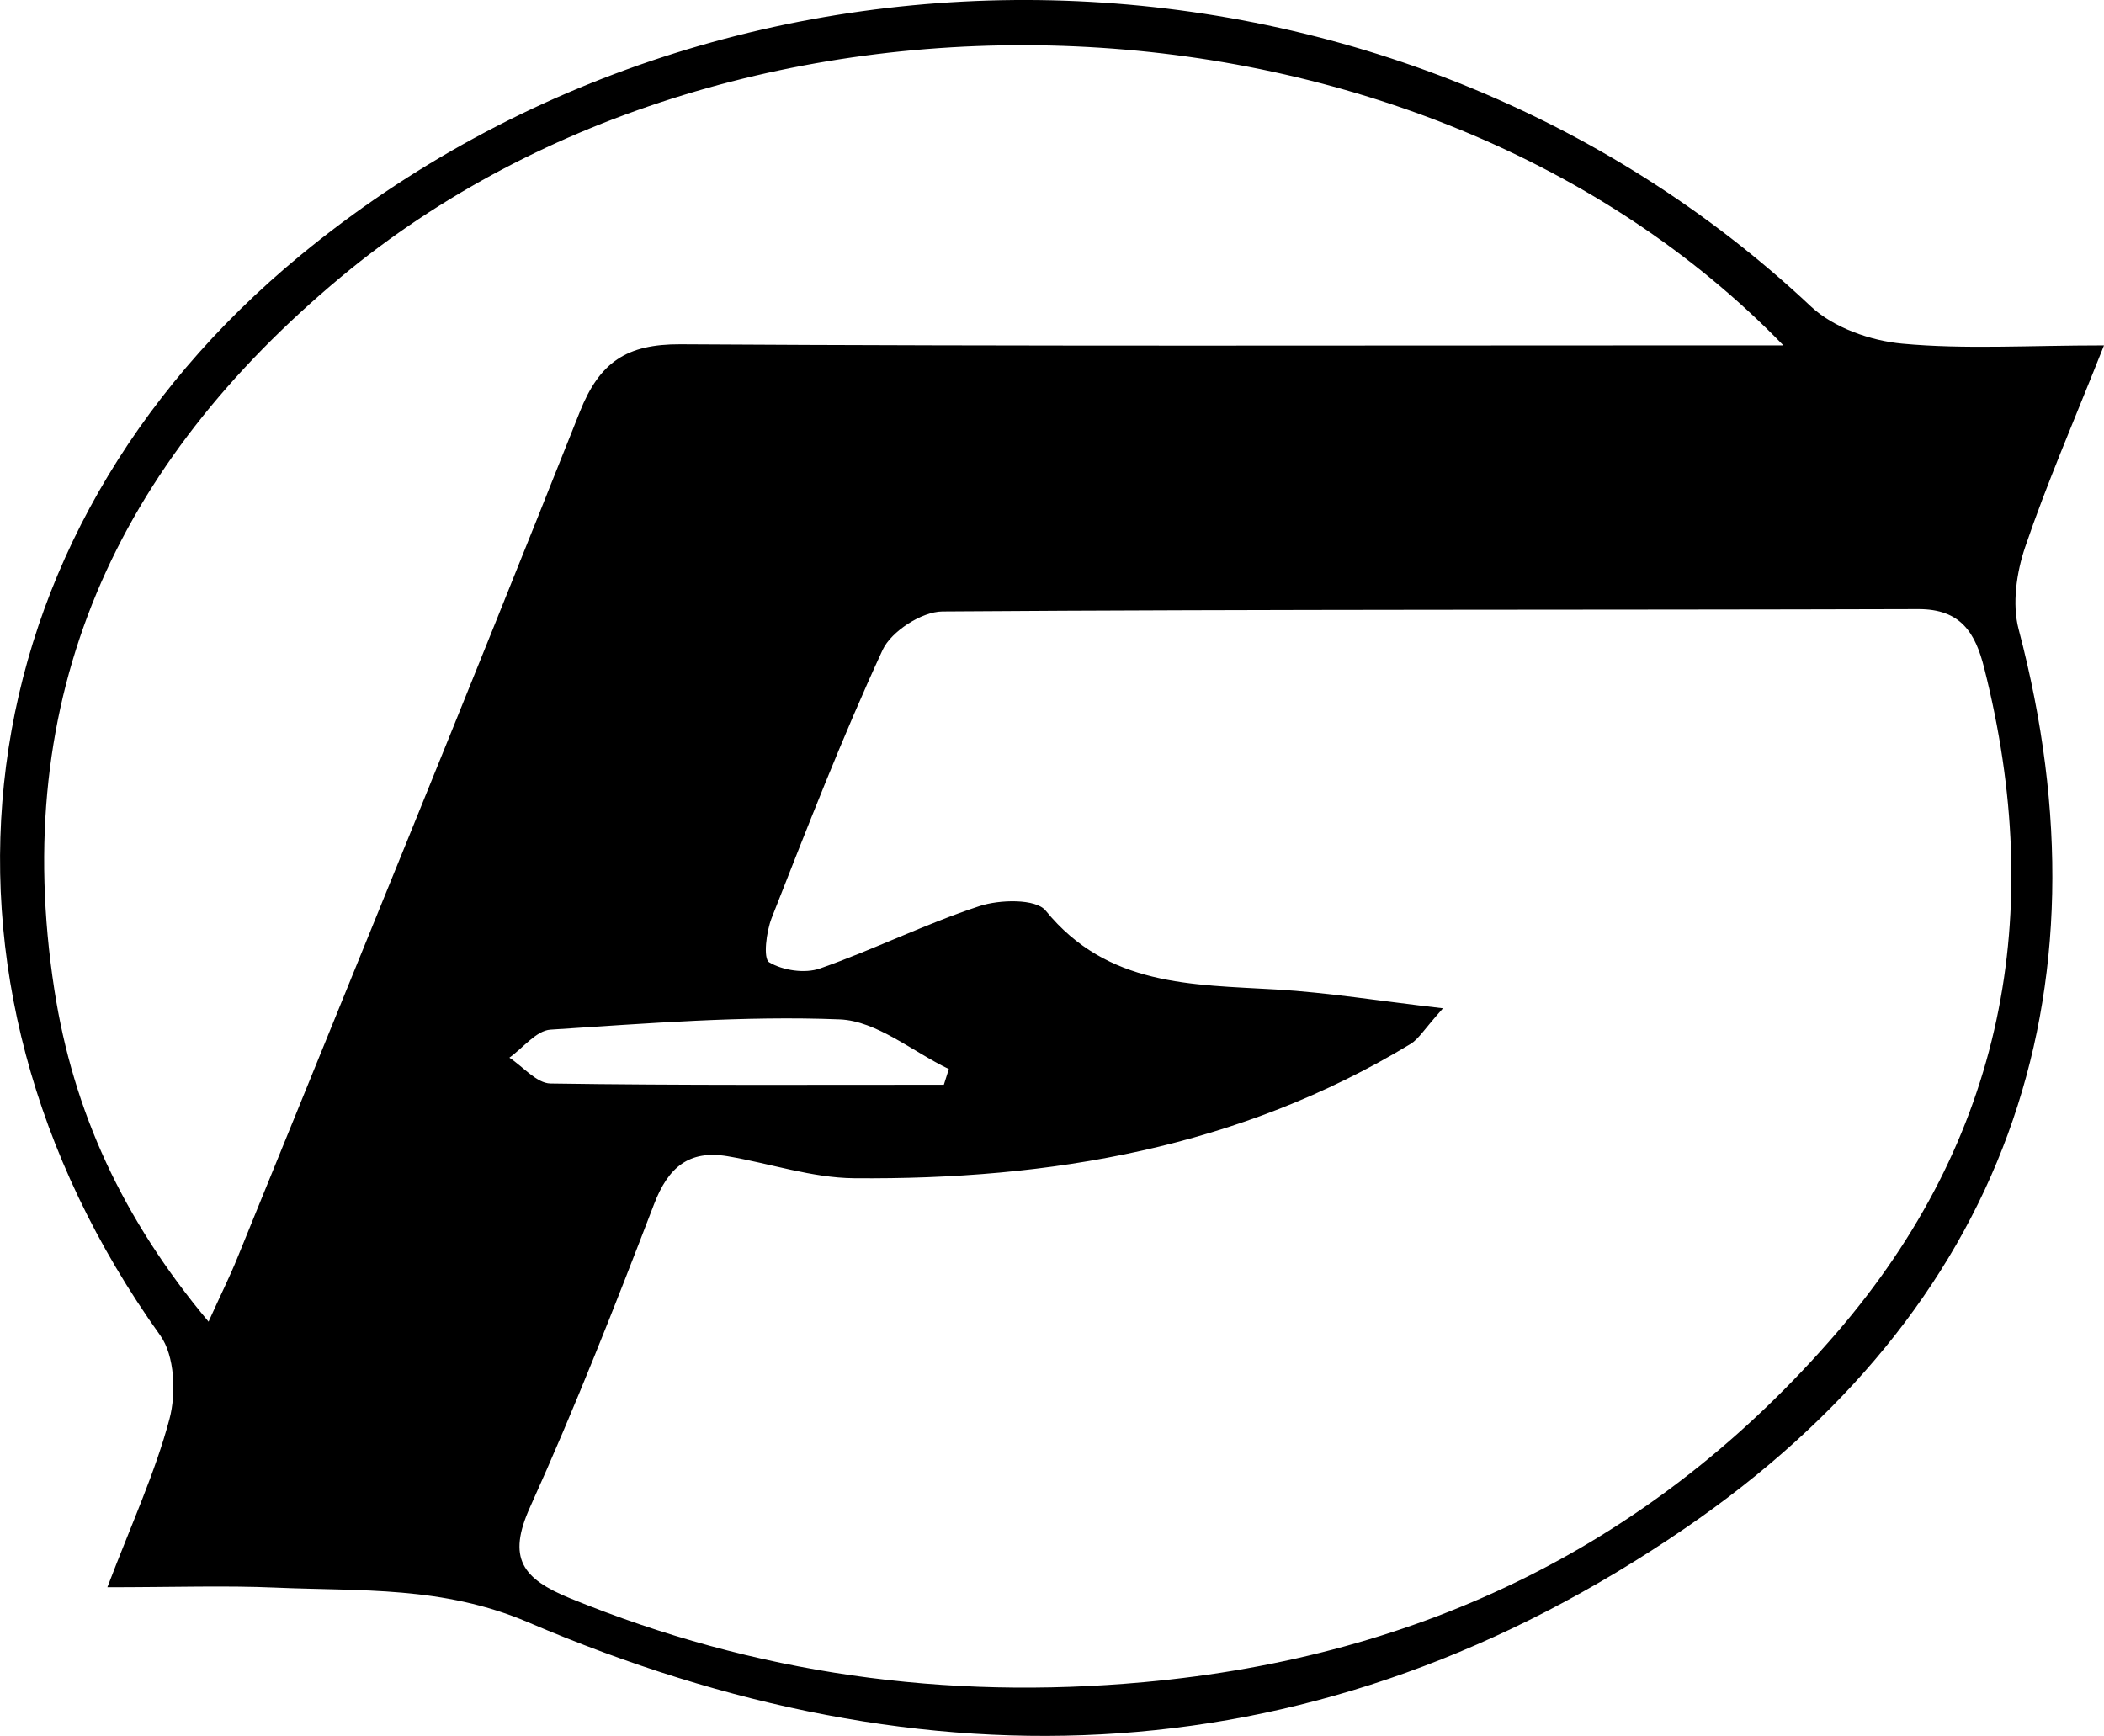
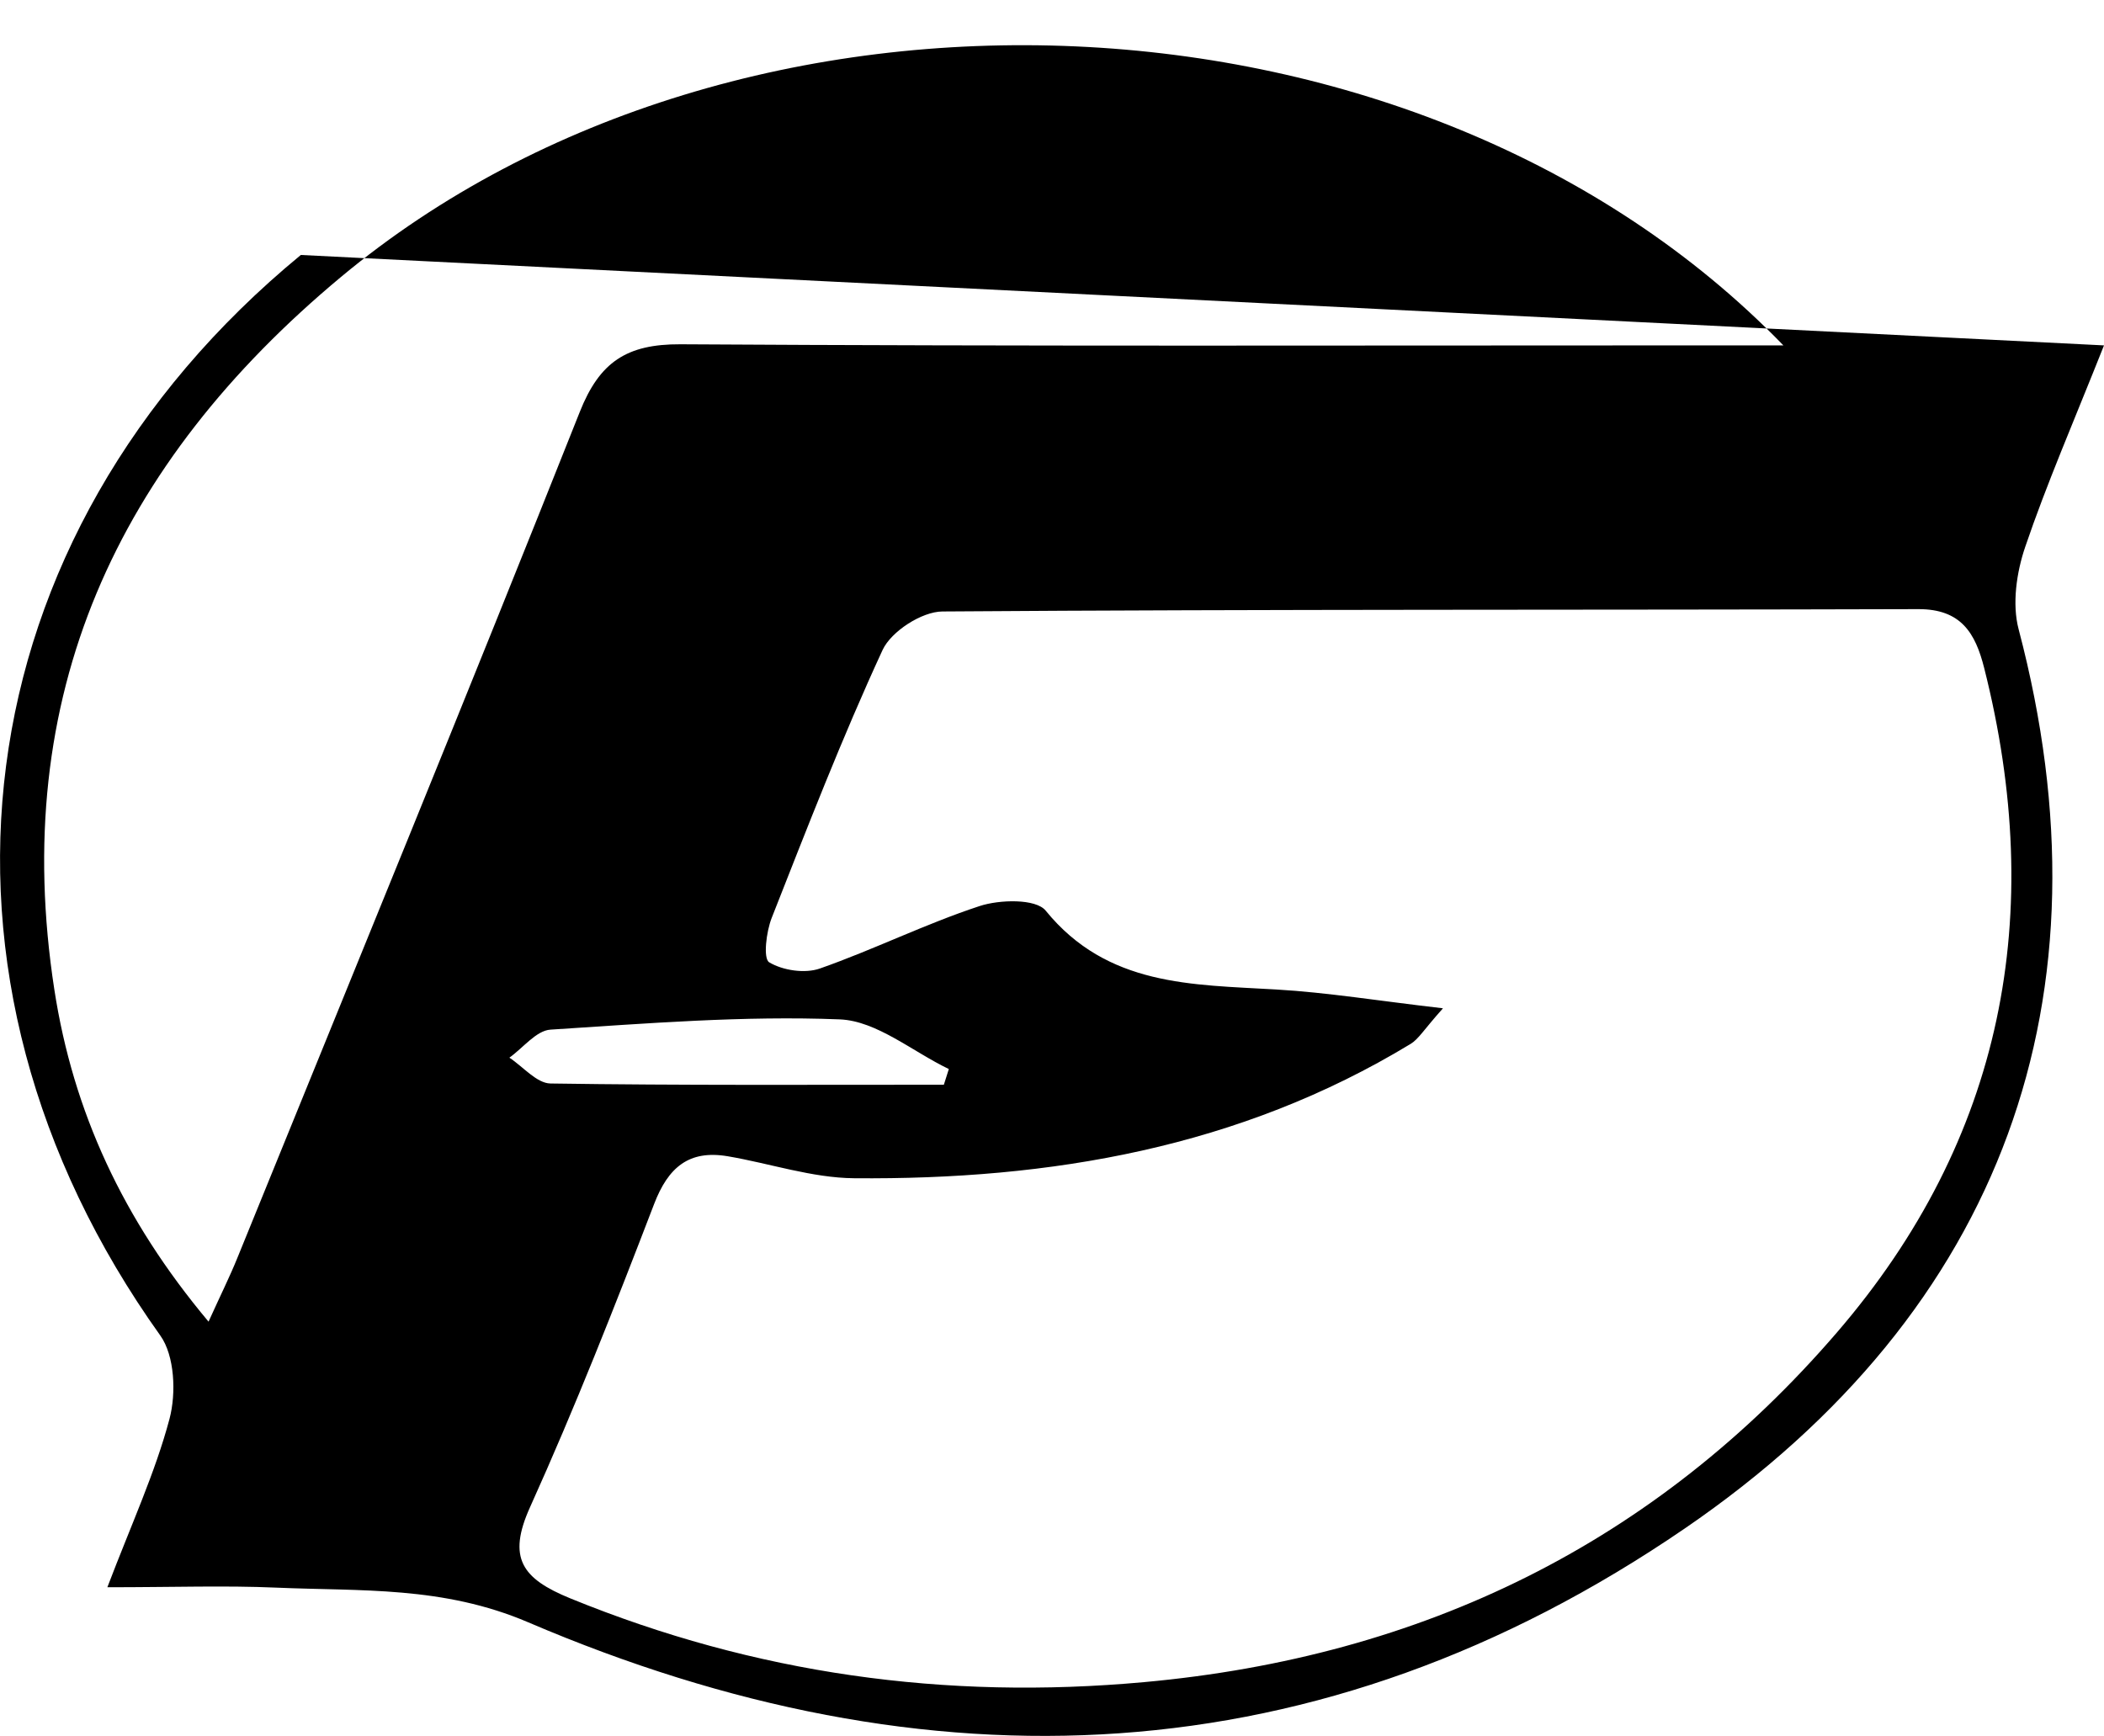
<svg xmlns="http://www.w3.org/2000/svg" id="Layer_2" data-name="Layer 2" viewBox="0 0 170.3 140.53">
  <g id="Layer_1-2" data-name="Layer 1">
-     <path d="m170.3,27.96c-2.47,6.22-4.64,11.2-6.38,16.32-.7,2.06-1.07,4.61-.53,6.66,7.82,29.67-1.15,55.08-27.02,72.79-29.56,20.24-61.26,21.44-93.61,7.6-6.92-2.96-13.55-2.51-20.42-2.81-4.12-.18-8.26-.03-13.65-.03,1.95-5.12,3.87-9.27,5.03-13.63.55-2.07.42-5.11-.74-6.74C-7.84,78.98-3.29,43.4,24.35,20.64c35.34-29.09,88.88-27.19,122.23,4.17,1.83,1.72,4.84,2.78,7.4,3.01,5.04.47,10.15.14,16.31.14Zm-53.51,53.67c-1.54,1.72-1.97,2.49-2.62,2.88-13.85,8.4-29.15,11.01-45.04,10.87-3.41-.03-6.81-1.2-10.23-1.78-3.14-.53-4.82.9-5.96,3.88-3.16,8.24-6.4,16.47-10.03,24.51-1.88,4.15-.64,5.81,3.25,7.4,14.96,6.11,30.34,8.25,46.45,6.78,22.51-2.05,41.35-11.21,56.06-28.29,13.51-15.68,16.97-33.87,11.93-53.81-.71-2.81-1.86-4.77-5.33-4.76-26.33.08-52.66,0-78.99.19-1.67.01-4.14,1.61-4.84,3.11-3.28,7.1-6.11,14.41-8.98,21.7-.44,1.12-.7,3.29-.2,3.59,1.1.66,2.89.93,4.11.5,4.36-1.53,8.53-3.61,12.91-5.05,1.63-.54,4.57-.61,5.36.37,4.99,6.13,11.83,5.98,18.65,6.38,4.15.24,8.28.92,13.48,1.52Zm27.56-53.67C115.02-2.33,59.85-4.45,27.6,22.42,9.44,37.55.73,56.34,4.4,80.12c1.52,9.85,5.54,18.59,12.48,26.87,1-2.21,1.72-3.65,2.32-5.13,9.28-22.82,18.63-45.62,27.73-68.52,1.6-4.03,3.79-5.49,8.14-5.47,27.64.17,55.29.09,82.93.09,1.78,0,3.57,0,6.35,0Zm-67.95,59.84c.13-.42.27-.84.4-1.26-2.94-1.41-5.84-3.9-8.83-4.02-7.78-.31-15.62.33-23.41.83-1.15.07-2.22,1.48-3.33,2.27,1.11.73,2.21,2.07,3.32,2.09,10.61.16,21.23.1,31.85.1Z" />
+     <path d="m170.3,27.96c-2.47,6.22-4.64,11.2-6.38,16.32-.7,2.06-1.07,4.61-.53,6.66,7.82,29.67-1.15,55.08-27.02,72.79-29.56,20.24-61.26,21.44-93.61,7.6-6.92-2.96-13.55-2.51-20.42-2.81-4.12-.18-8.26-.03-13.65-.03,1.95-5.12,3.87-9.27,5.03-13.63.55-2.07.42-5.11-.74-6.74C-7.84,78.98-3.29,43.4,24.35,20.64Zm-53.51,53.67c-1.54,1.72-1.97,2.49-2.62,2.88-13.85,8.4-29.15,11.01-45.04,10.87-3.41-.03-6.81-1.2-10.23-1.78-3.14-.53-4.82.9-5.96,3.88-3.16,8.24-6.4,16.47-10.03,24.51-1.88,4.15-.64,5.81,3.25,7.4,14.96,6.11,30.34,8.25,46.45,6.78,22.51-2.05,41.35-11.21,56.06-28.29,13.51-15.68,16.97-33.87,11.93-53.81-.71-2.81-1.86-4.77-5.33-4.76-26.33.08-52.66,0-78.99.19-1.67.01-4.14,1.61-4.84,3.11-3.28,7.1-6.11,14.41-8.98,21.7-.44,1.12-.7,3.29-.2,3.59,1.1.66,2.89.93,4.11.5,4.36-1.53,8.53-3.61,12.91-5.05,1.63-.54,4.57-.61,5.36.37,4.99,6.13,11.83,5.98,18.65,6.38,4.15.24,8.28.92,13.48,1.52Zm27.56-53.67C115.02-2.33,59.85-4.45,27.6,22.42,9.44,37.55.73,56.34,4.4,80.12c1.52,9.85,5.54,18.59,12.48,26.87,1-2.21,1.72-3.65,2.32-5.13,9.28-22.82,18.63-45.62,27.73-68.52,1.6-4.03,3.79-5.49,8.14-5.47,27.64.17,55.29.09,82.93.09,1.78,0,3.57,0,6.35,0Zm-67.95,59.84c.13-.42.27-.84.4-1.26-2.94-1.41-5.84-3.9-8.83-4.02-7.78-.31-15.62.33-23.41.83-1.15.07-2.22,1.48-3.33,2.27,1.11.73,2.21,2.07,3.32,2.09,10.61.16,21.23.1,31.85.1Z" />
  </g>
</svg>